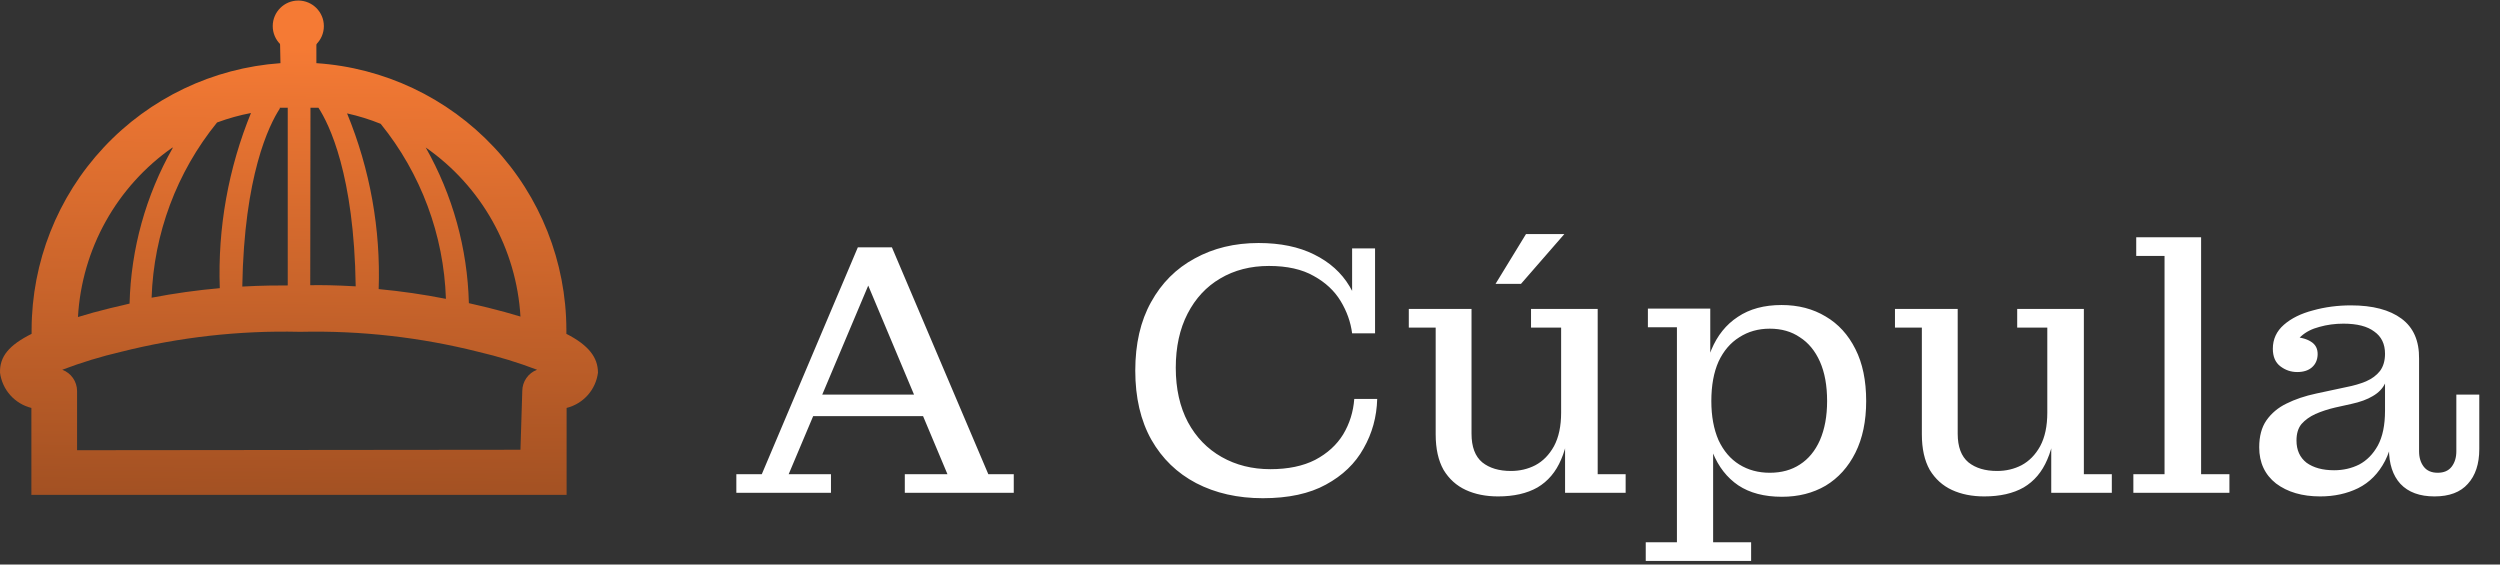
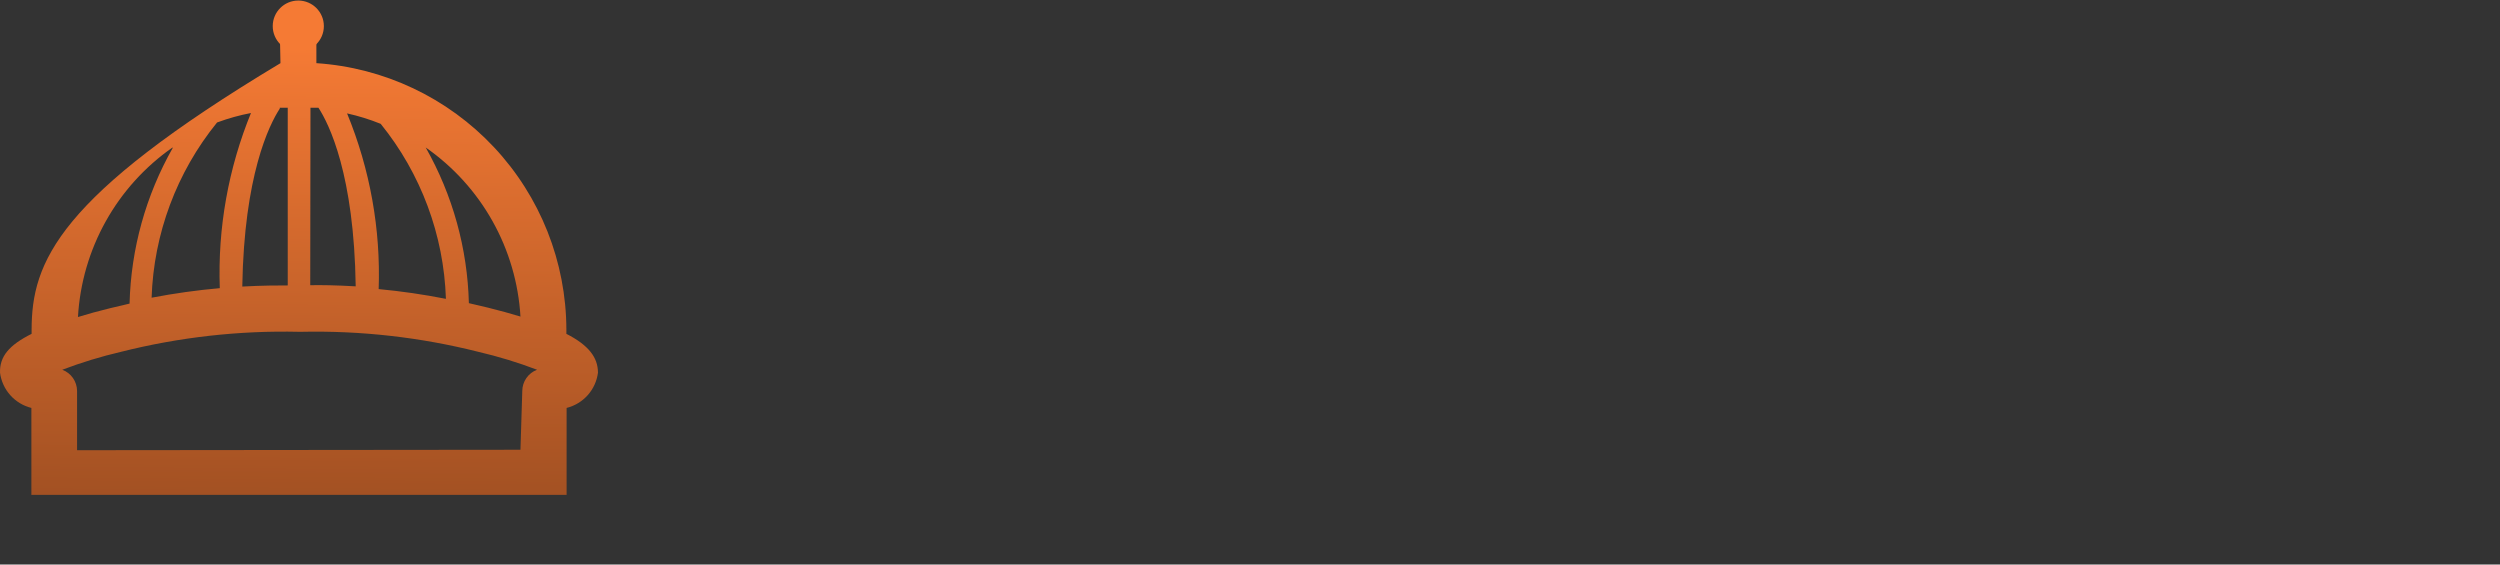
<svg xmlns="http://www.w3.org/2000/svg" width="279" height="63" viewBox="0 0 279 63" fill="none">
  <rect x="0" y="0" width="279" height="63" fill="#333333" stroke="none" />
-   <path d="M82.176 55V52.92H85.016L95.736 27.6H99.536L110.296 52.92H113.136V55H100.976V52.92H105.736L96.176 30.16H97.616L88.016 52.92H92.736V55H82.176ZM90.016 46.44V44.04H103.816V46.44H90.016ZM140.936 55.6C138.136 55.6 135.656 55.04 133.496 53.92C131.363 52.8 129.696 51.187 128.496 49.08C127.296 46.947 126.696 44.373 126.696 41.36C126.696 38.373 127.283 35.827 128.456 33.72C129.63 31.587 131.256 29.96 133.336 28.84C135.416 27.693 137.79 27.12 140.456 27.12C142.883 27.12 144.95 27.547 146.656 28.4C148.39 29.253 149.71 30.44 150.616 31.96C151.523 33.453 151.99 35.2 152.016 37.2H150.896C150.736 35.947 150.31 34.747 149.616 33.6C148.923 32.453 147.923 31.52 146.616 30.8C145.31 30.053 143.643 29.68 141.616 29.68C139.563 29.68 137.75 30.147 136.176 31.08C134.63 31.987 133.416 33.293 132.536 35C131.656 36.707 131.216 38.72 131.216 41.04C131.216 43.387 131.67 45.413 132.576 47.12C133.483 48.8 134.736 50.093 136.336 51C137.936 51.907 139.75 52.36 141.776 52.36C143.75 52.36 145.416 52.013 146.776 51.32C148.136 50.6 149.176 49.653 149.896 48.48C150.616 47.28 151.03 45.96 151.136 44.52H153.696C153.643 46.52 153.136 48.36 152.176 50.04C151.243 51.72 149.843 53.067 147.976 54.08C146.136 55.093 143.79 55.6 140.936 55.6ZM152.016 37.2L150.896 34.72V27.72H153.456V37.2H152.016ZM167.182 55.4C165.822 55.4 164.622 55.16 163.582 54.68C162.542 54.2 161.715 53.453 161.102 52.44C160.515 51.4 160.222 50.08 160.222 48.48V36.56H157.222V34.48H164.222V48.4C164.222 49.867 164.622 50.933 165.422 51.6C166.222 52.24 167.288 52.56 168.622 52.56C169.608 52.56 170.515 52.347 171.342 51.92C172.195 51.467 172.888 50.76 173.422 49.8C173.955 48.813 174.222 47.56 174.222 46.04L175.142 46C175.142 48.133 174.835 49.893 174.222 51.28C173.635 52.667 172.755 53.707 171.582 54.4C170.408 55.067 168.942 55.4 167.182 55.4ZM174.662 55V47.92L174.222 48V36.56H170.862V34.48H178.302V52.92H181.422V55H174.662ZM166.902 31.68L170.302 26.12H174.582L169.742 31.68H166.902ZM198.865 55.44C196.892 55.44 195.265 55.013 193.985 54.16C192.732 53.307 191.785 52.093 191.145 50.52C190.532 48.92 190.225 47 190.225 44.76L190.025 44.72C190.025 42.507 190.345 40.613 190.985 39.04C191.652 37.44 192.638 36.213 193.945 35.36C195.252 34.48 196.878 34.04 198.825 34.04C200.692 34.04 202.332 34.467 203.745 35.32C205.158 36.147 206.265 37.36 207.065 38.96C207.865 40.533 208.265 42.467 208.265 44.76C208.265 47 207.865 48.92 207.065 50.52C206.265 52.12 205.158 53.347 203.745 54.2C202.332 55.027 200.705 55.44 198.865 55.44ZM197.505 52.76C198.812 52.76 199.932 52.453 200.865 51.84C201.825 51.227 202.572 50.32 203.105 49.12C203.638 47.893 203.905 46.44 203.905 44.76C203.905 43.027 203.638 41.56 203.105 40.36C202.572 39.16 201.825 38.253 200.865 37.64C199.932 37 198.812 36.68 197.505 36.68C196.225 36.68 195.092 37 194.105 37.64C193.118 38.253 192.345 39.16 191.785 40.36C191.252 41.56 190.985 43.027 190.985 44.76C190.985 46.44 191.252 47.893 191.785 49.12C192.345 50.32 193.118 51.227 194.105 51.84C195.092 52.453 196.225 52.76 197.505 52.76ZM183.665 62.6V60.52H187.145V36.52H183.905V34.44H190.865V41.4L190.505 44.72L191.185 48.96V60.52H195.425V62.6H183.665ZM221.439 55.4C220.079 55.4 218.879 55.16 217.839 54.68C216.799 54.2 215.973 53.453 215.359 52.44C214.773 51.4 214.479 50.08 214.479 48.48V36.56H211.479V34.48H218.479V48.4C218.479 49.867 218.879 50.933 219.679 51.6C220.479 52.24 221.546 52.56 222.879 52.56C223.866 52.56 224.773 52.347 225.599 51.92C226.453 51.467 227.146 50.76 227.679 49.8C228.213 48.813 228.479 47.56 228.479 46.04L229.399 46C229.399 48.133 229.093 49.893 228.479 51.28C227.893 52.667 227.013 53.707 225.839 54.4C224.666 55.067 223.199 55.4 221.439 55.4ZM228.919 55V47.92L228.479 48V36.56H225.119V34.48H232.559V52.92H235.679V55H228.919ZM238.083 55V52.92H241.563V28.56H238.403V26.48H245.643V52.92H248.803V55H238.083ZM256.368 41.52C255.674 41.52 255.048 41.307 254.488 40.88C253.928 40.453 253.648 39.8 253.648 38.92C253.648 37.853 254.061 36.96 254.888 36.24C255.714 35.52 256.794 34.987 258.128 34.64C259.461 34.267 260.874 34.08 262.368 34.08C264.794 34.08 266.674 34.573 268.008 35.56C269.341 36.547 269.994 38.04 269.968 40.04L266.168 39.48C266.168 38.387 265.768 37.56 264.968 37C264.194 36.413 263.048 36.12 261.528 36.12C260.594 36.12 259.701 36.24 258.848 36.48C258.021 36.693 257.341 37.04 256.808 37.52C256.274 37.973 255.968 38.6 255.888 39.4L255.848 37.6C256.701 37.627 257.381 37.8 257.888 38.12C258.421 38.44 258.674 38.933 258.648 39.6C258.621 40.187 258.408 40.653 258.008 41C257.608 41.347 257.061 41.52 256.368 41.52ZM271.688 55.4C270.034 55.4 268.768 54.933 267.888 54C267.034 53.067 266.608 51.76 266.608 50.08V48.6H266.168V42.8H265.928L266.168 41.08V39.48L269.968 40.04V50.36C269.968 51.053 270.141 51.627 270.488 52.08C270.834 52.533 271.354 52.76 272.048 52.76C272.741 52.76 273.261 52.533 273.608 52.08C273.954 51.627 274.128 51.053 274.128 50.36V44.04H276.688V50.12C276.688 51.773 276.261 53.067 275.408 54C274.581 54.933 273.341 55.4 271.688 55.4ZM258.928 55.4C256.928 55.4 255.288 54.92 254.008 53.96C252.754 52.973 252.128 51.627 252.128 49.92C252.128 48.693 252.394 47.693 252.928 46.92C253.488 46.12 254.234 45.493 255.168 45.04C256.128 44.56 257.234 44.187 258.488 43.92L261.848 43.2C262.674 43.04 263.408 42.827 264.048 42.56C264.714 42.267 265.234 41.88 265.608 41.4C265.981 40.893 266.168 40.253 266.168 39.48L266.288 42.8H266.168C265.901 43.36 265.448 43.827 264.808 44.2C264.194 44.573 263.394 44.867 262.408 45.08L260.608 45.48C259.808 45.667 259.074 45.907 258.408 46.2C257.768 46.493 257.248 46.867 256.848 47.32C256.474 47.773 256.288 48.387 256.288 49.16C256.288 50.227 256.661 51.053 257.408 51.64C258.181 52.2 259.208 52.48 260.488 52.48C261.501 52.48 262.434 52.267 263.288 51.84C264.141 51.387 264.834 50.68 265.368 49.72C265.901 48.733 266.168 47.44 266.168 45.84L267.248 45.96C267.248 48.227 266.888 50.053 266.168 51.44C265.448 52.827 264.448 53.84 263.168 54.48C261.914 55.093 260.501 55.4 258.928 55.4Z" fill="white" />
-   <path d="M63.233 55.227V45.525C64.144 45.298 64.966 44.801 65.59 44.1C66.215 43.399 66.613 42.525 66.733 41.594C66.733 39.895 65.693 38.525 63.208 37.257C63.208 37.105 63.208 36.952 63.208 36.8C63.192 29.229 60.303 21.946 55.124 16.423C49.945 10.901 42.862 7.55 35.308 7.049V3.231H31.224L31.3 7.049C23.768 7.581 16.717 10.945 11.565 16.464C6.412 21.984 3.541 29.249 3.527 36.8V37.257C0.991 38.525 -0.049 39.793 0.002 41.594C0.122 42.525 0.52 43.399 1.145 44.1C1.769 44.801 2.591 45.298 3.502 45.525V55.227C8.574 55.227 63.233 55.227 63.233 55.227ZM58.084 35.329C56.994 34.999 55.827 34.67 54.483 34.34L52.327 33.833C52.173 27.733 50.518 21.766 47.508 16.459C50.583 18.6 53.132 21.41 54.964 24.679C56.796 27.947 57.863 31.589 58.084 35.329ZM28.054 12.502C25.49 18.728 24.288 25.43 24.528 32.159C21.976 32.384 19.436 32.74 16.919 33.224C17.155 26.083 19.721 19.215 24.224 13.669C25.469 13.207 26.75 12.851 28.054 12.603V12.502ZM31.224 12.02H32.112V31.854C30.996 31.854 29.271 31.854 27.039 31.981C27.242 19.578 30.032 13.948 31.224 12.121V12.02ZM34.648 12.02H35.536C36.728 13.846 39.518 19.477 39.696 31.956C37.489 31.829 35.764 31.803 34.623 31.829L34.648 12.02ZM42.258 32.311C42.498 25.582 41.296 18.88 38.732 12.654C40.013 12.939 41.269 13.329 42.486 13.821C46.975 19.364 49.531 26.222 49.765 33.351C47.274 32.861 44.76 32.496 42.232 32.26L42.258 32.311ZM19.278 16.509C16.268 21.816 14.613 27.784 14.459 33.883L12.303 34.391C10.959 34.72 9.767 35.05 8.701 35.38C8.913 31.633 9.972 27.983 11.8 24.705C13.628 21.427 16.176 18.608 19.253 16.459L19.278 16.509ZM8.6 50.243V43.623C8.597 43.109 8.437 42.608 8.143 42.187C7.848 41.766 7.433 41.444 6.951 41.264C9.094 40.449 11.288 39.78 13.521 39.26C20.01 37.626 26.69 36.875 33.38 37.028H33.634C40.282 36.887 46.919 37.637 53.367 39.26C55.599 39.78 57.794 40.449 59.936 41.264C59.455 41.444 59.039 41.766 58.745 42.187C58.45 42.608 58.291 43.109 58.287 43.623L58.084 50.192C41.522 50.192 25.163 50.243 8.6 50.243Z" fill="url(#paint0_linear_497_225)" />
+   <path d="M63.233 55.227V45.525C64.144 45.298 64.966 44.801 65.59 44.1C66.215 43.399 66.613 42.525 66.733 41.594C66.733 39.895 65.693 38.525 63.208 37.257C63.208 37.105 63.208 36.952 63.208 36.8C63.192 29.229 60.303 21.946 55.124 16.423C49.945 10.901 42.862 7.55 35.308 7.049V3.231H31.224L31.3 7.049C6.412 21.984 3.541 29.249 3.527 36.8V37.257C0.991 38.525 -0.049 39.793 0.002 41.594C0.122 42.525 0.52 43.399 1.145 44.1C1.769 44.801 2.591 45.298 3.502 45.525V55.227C8.574 55.227 63.233 55.227 63.233 55.227ZM58.084 35.329C56.994 34.999 55.827 34.67 54.483 34.34L52.327 33.833C52.173 27.733 50.518 21.766 47.508 16.459C50.583 18.6 53.132 21.41 54.964 24.679C56.796 27.947 57.863 31.589 58.084 35.329ZM28.054 12.502C25.49 18.728 24.288 25.43 24.528 32.159C21.976 32.384 19.436 32.74 16.919 33.224C17.155 26.083 19.721 19.215 24.224 13.669C25.469 13.207 26.75 12.851 28.054 12.603V12.502ZM31.224 12.02H32.112V31.854C30.996 31.854 29.271 31.854 27.039 31.981C27.242 19.578 30.032 13.948 31.224 12.121V12.02ZM34.648 12.02H35.536C36.728 13.846 39.518 19.477 39.696 31.956C37.489 31.829 35.764 31.803 34.623 31.829L34.648 12.02ZM42.258 32.311C42.498 25.582 41.296 18.88 38.732 12.654C40.013 12.939 41.269 13.329 42.486 13.821C46.975 19.364 49.531 26.222 49.765 33.351C47.274 32.861 44.76 32.496 42.232 32.26L42.258 32.311ZM19.278 16.509C16.268 21.816 14.613 27.784 14.459 33.883L12.303 34.391C10.959 34.72 9.767 35.05 8.701 35.38C8.913 31.633 9.972 27.983 11.8 24.705C13.628 21.427 16.176 18.608 19.253 16.459L19.278 16.509ZM8.6 50.243V43.623C8.597 43.109 8.437 42.608 8.143 42.187C7.848 41.766 7.433 41.444 6.951 41.264C9.094 40.449 11.288 39.78 13.521 39.26C20.01 37.626 26.69 36.875 33.38 37.028H33.634C40.282 36.887 46.919 37.637 53.367 39.26C55.599 39.78 57.794 40.449 59.936 41.264C59.455 41.444 59.039 41.766 58.745 42.187C58.45 42.608 58.291 43.109 58.287 43.623L58.084 50.192C41.522 50.192 25.163 50.243 8.6 50.243Z" fill="url(#paint0_linear_497_225)" />
  <circle cx="33.29" cy="2.914" r="2.853" fill="#F57A34" />
  <defs>
    <linearGradient id="paint0_linear_497_225" x1="33.367" y1="0.378" x2="32.814" y2="62.677" gradientUnits="userSpaceOnUse">
      <stop stop-color="#FD7E36" />
      <stop offset="1" stop-color="#974B20" />
    </linearGradient>
  </defs>
</svg>